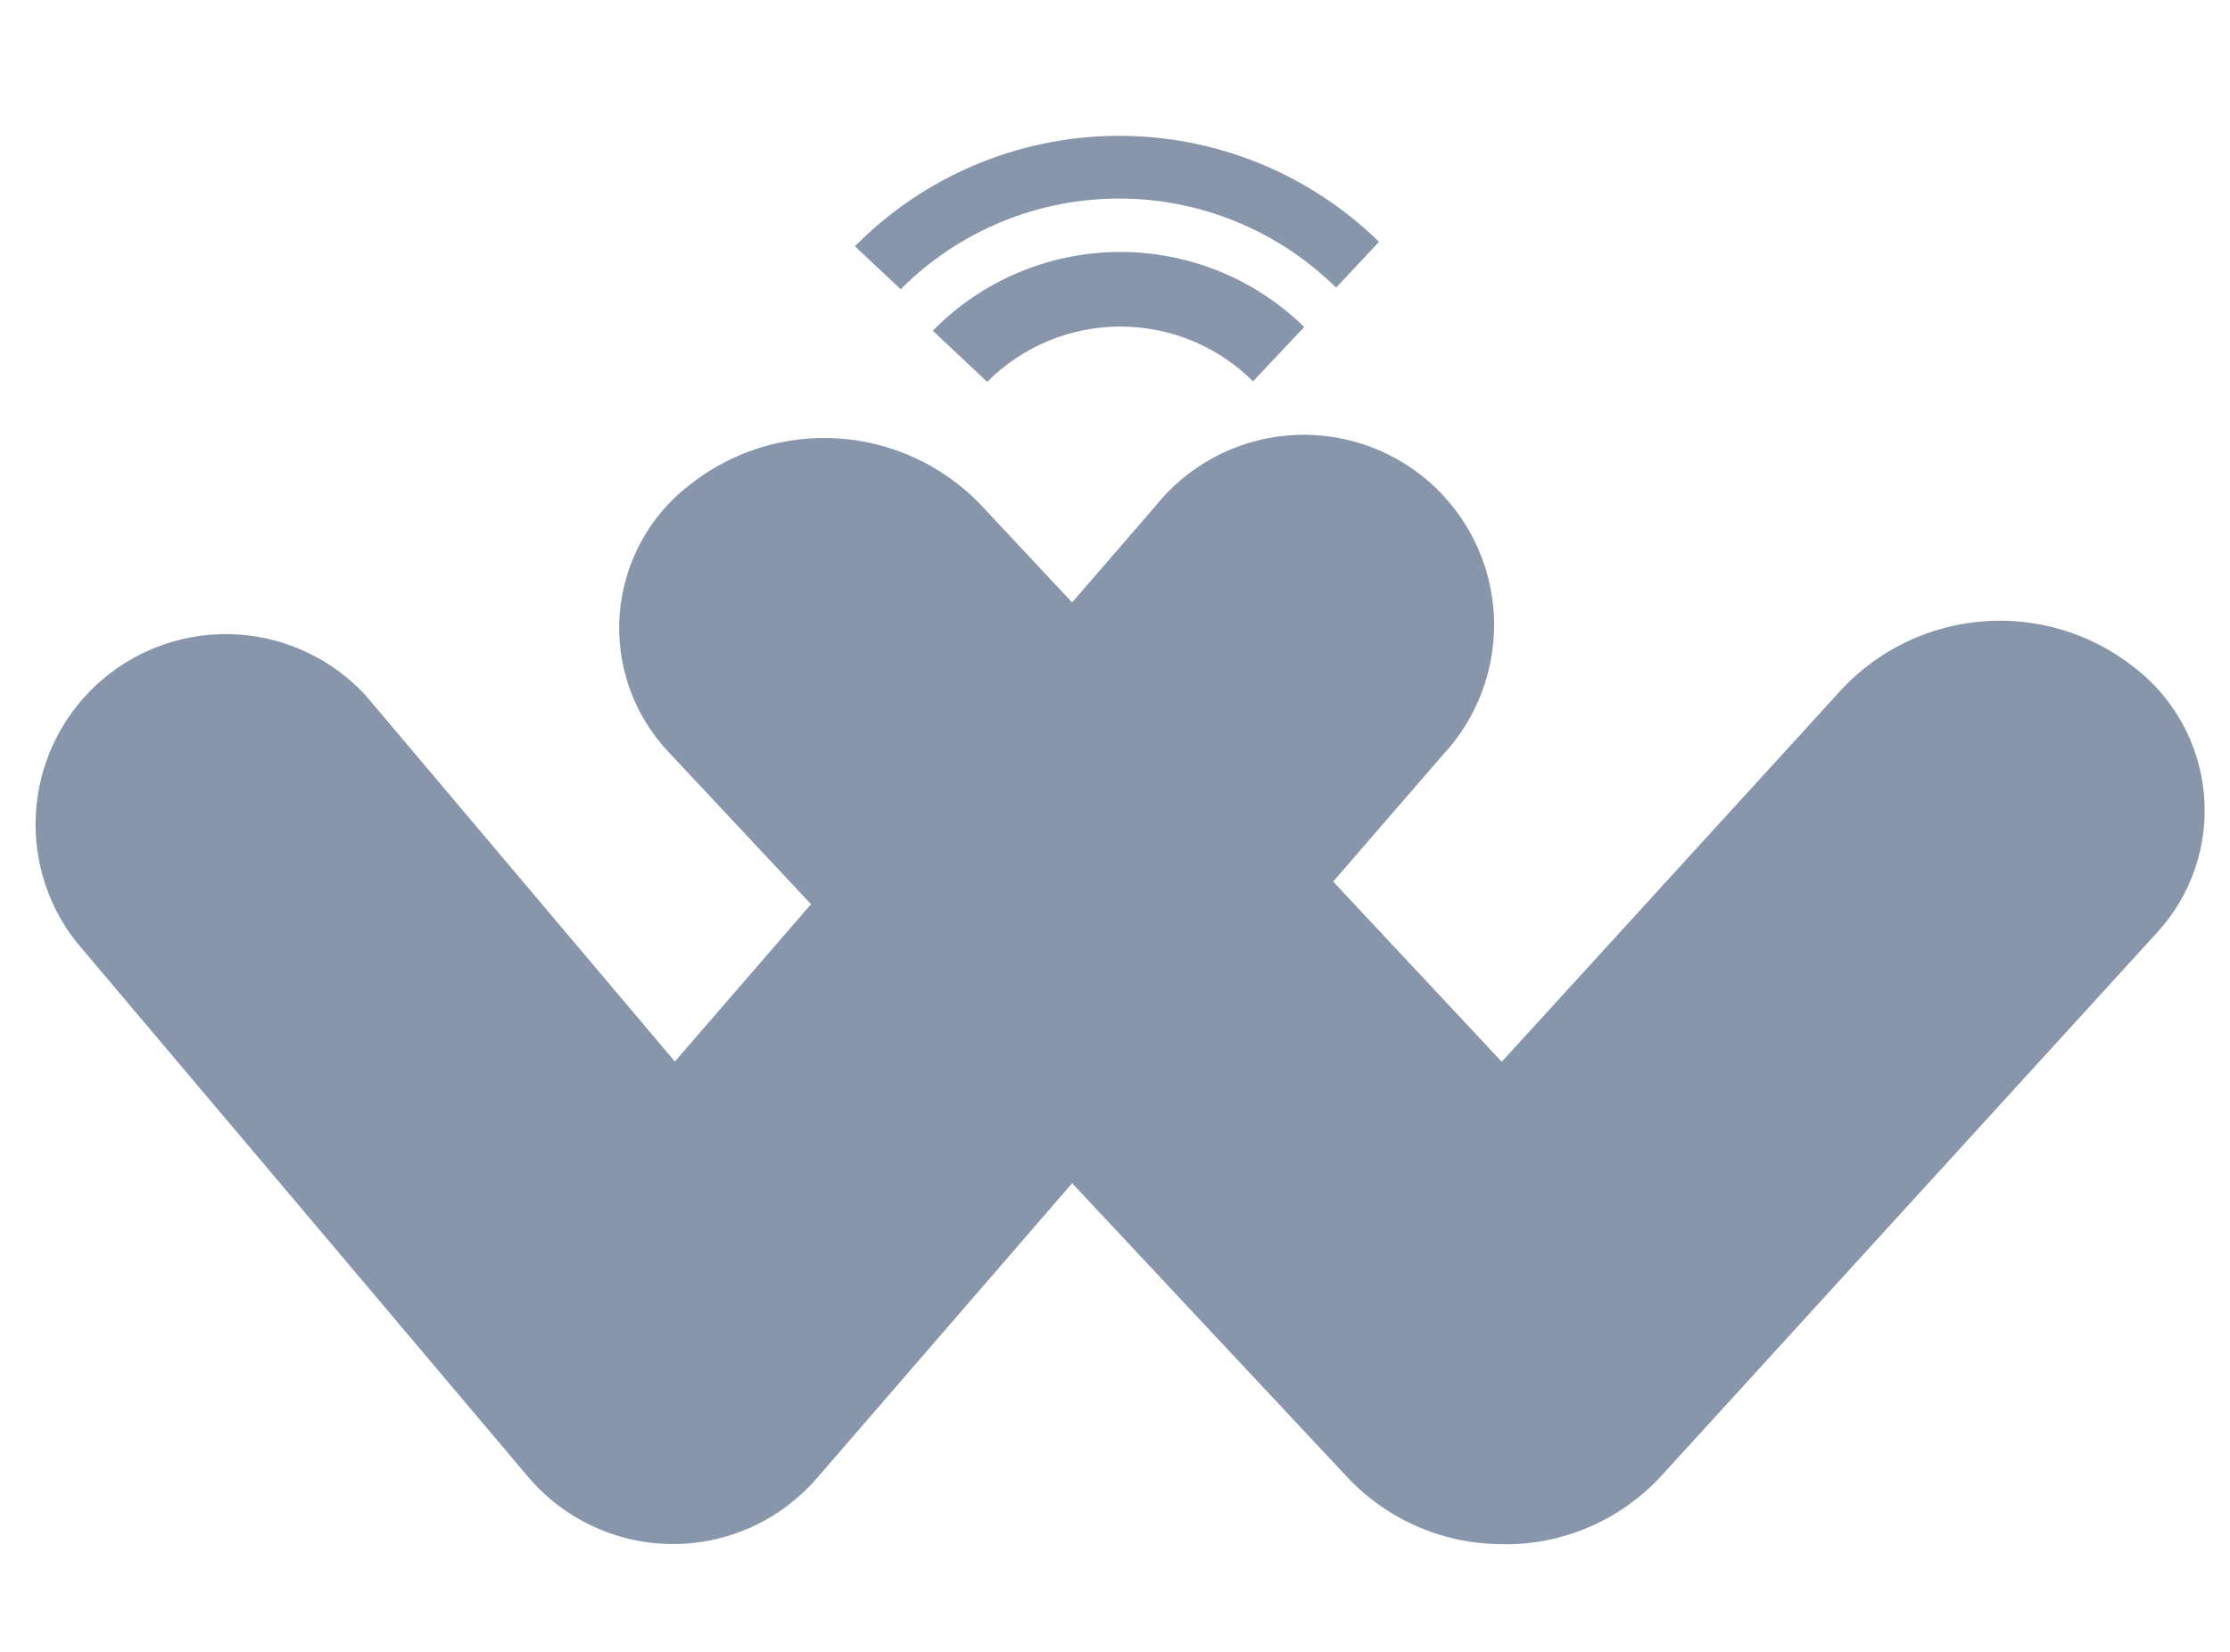
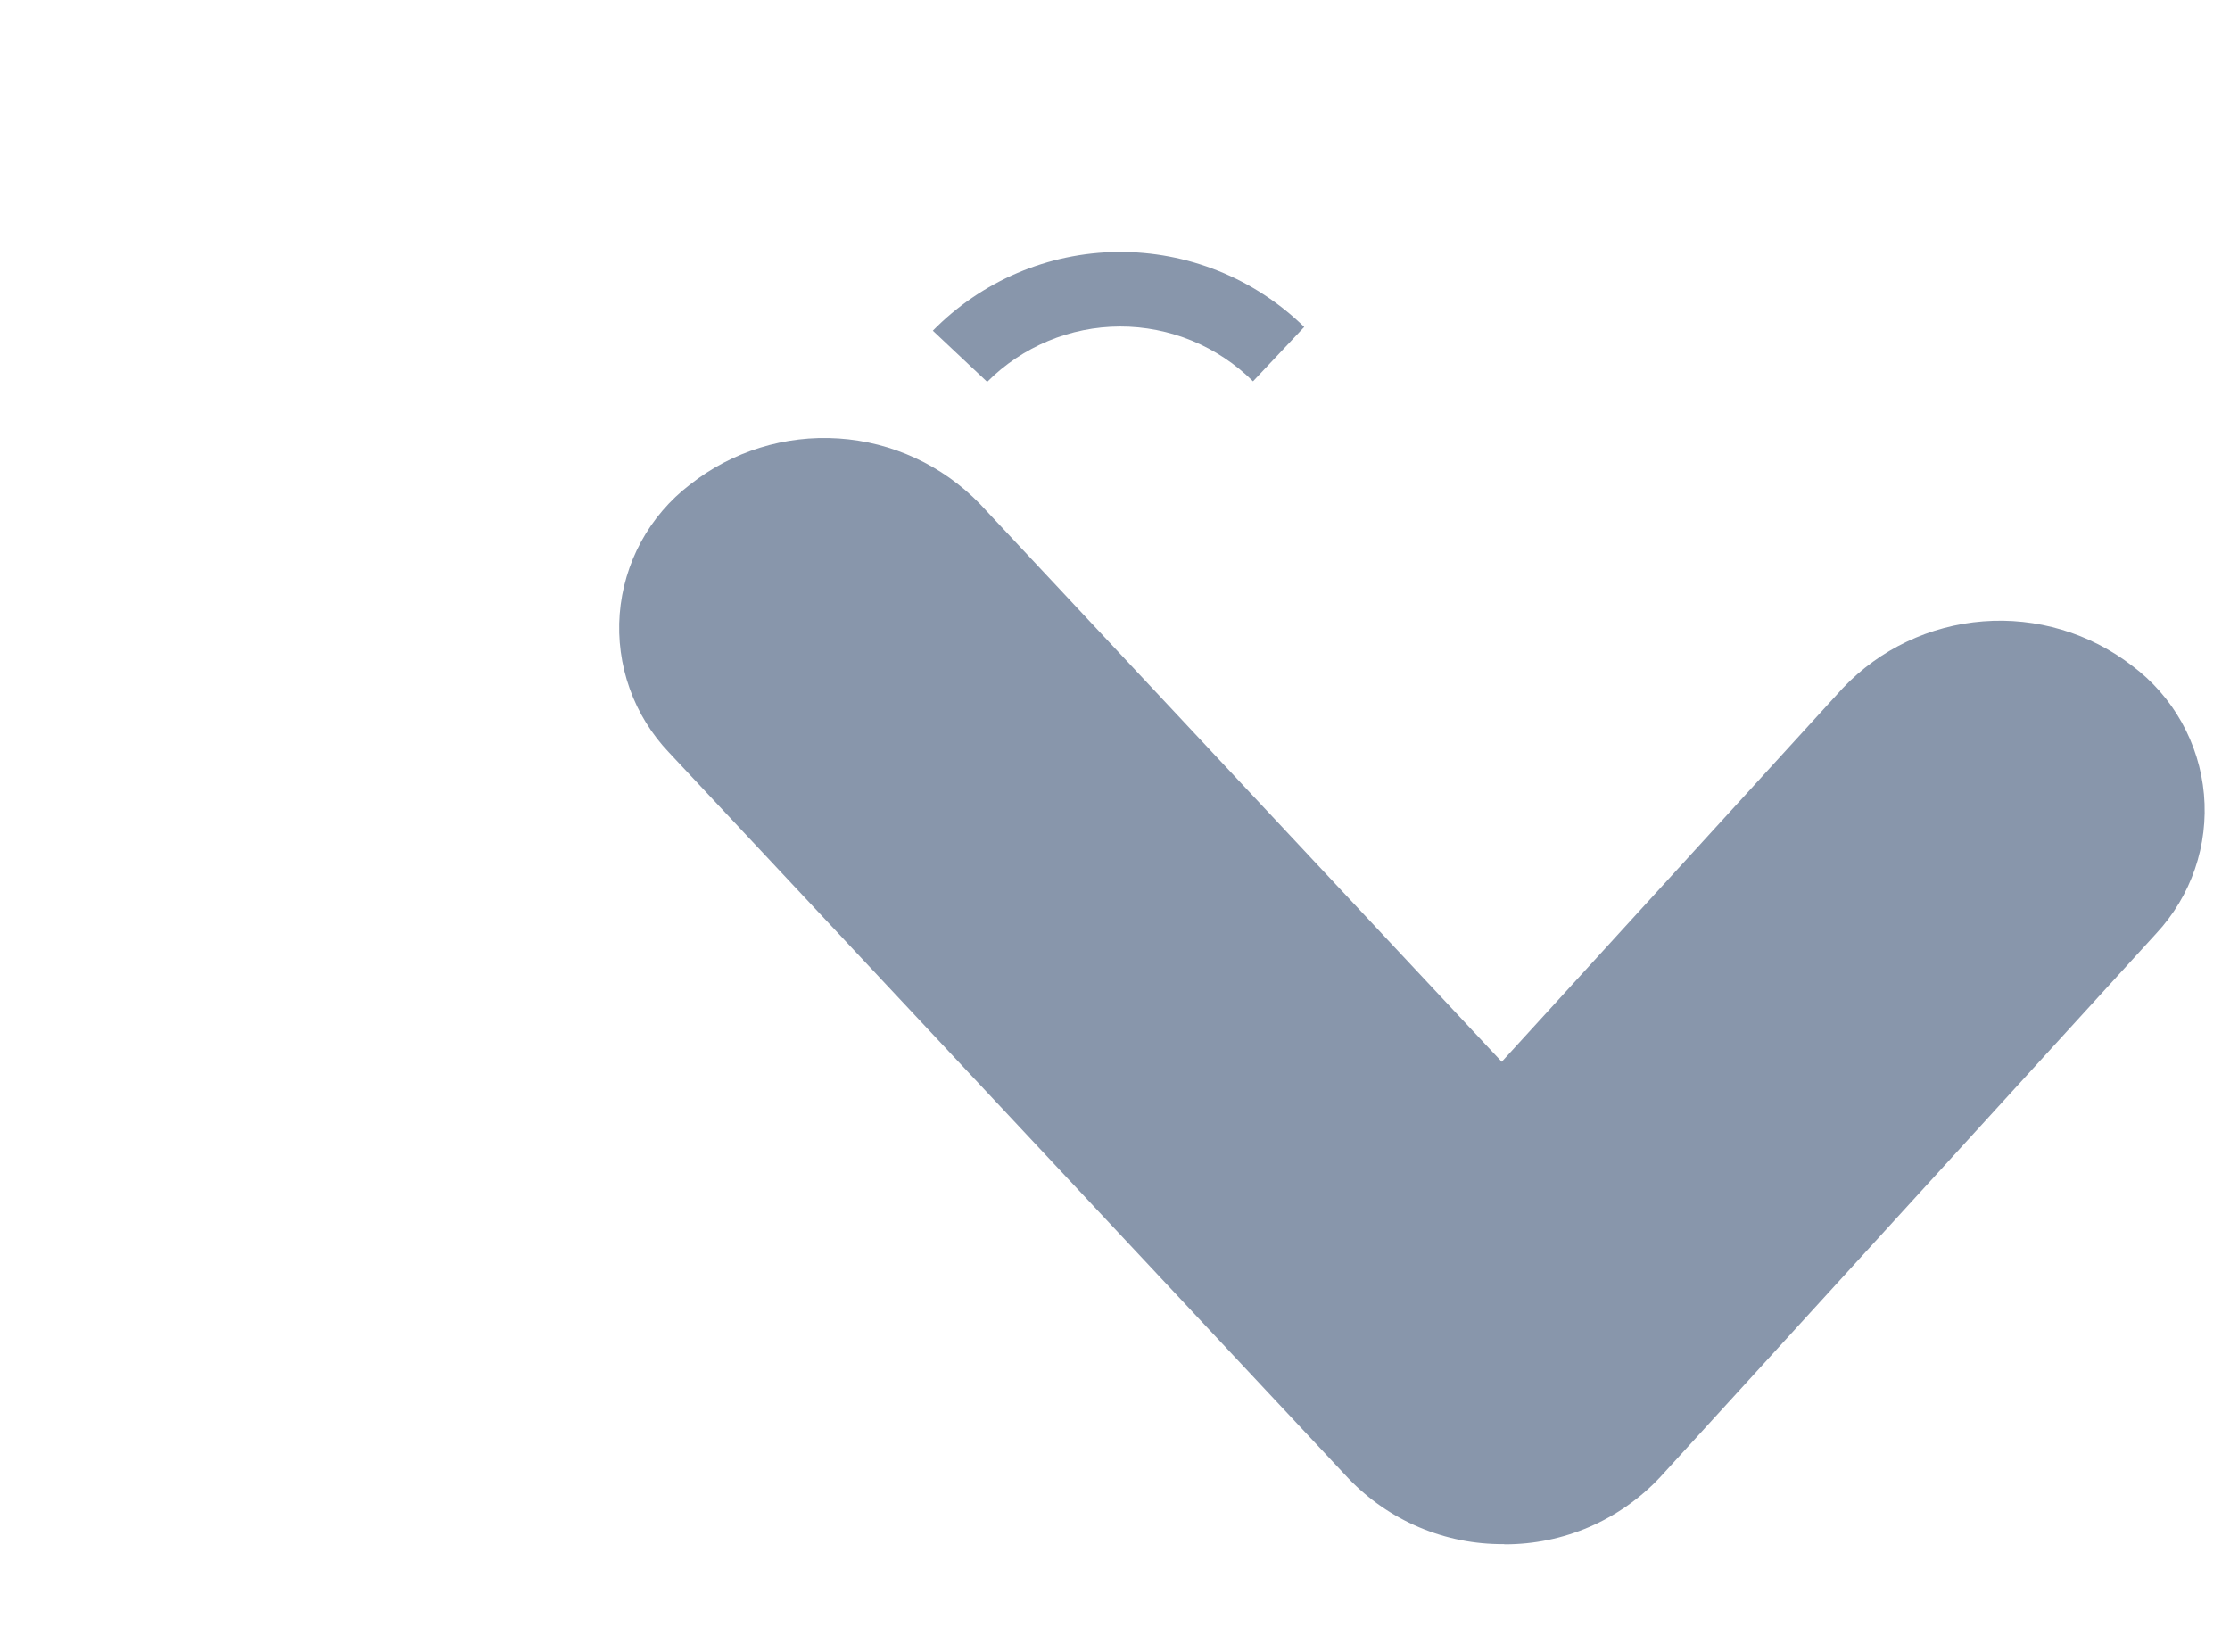
<svg xmlns="http://www.w3.org/2000/svg" width="54" height="40" viewBox="0 0 54 40" fill="none">
-   <path d="M16.3 37.389H16.271C15.607 37.385 14.951 37.237 14.349 36.955C13.747 36.673 13.213 36.265 12.784 35.757L1.832 22.79C1.101 21.851 0.762 20.666 0.886 19.482C1.009 18.299 1.586 17.209 2.495 16.442C3.404 15.674 4.574 15.288 5.762 15.364C6.949 15.44 8.061 15.973 8.864 16.85L16.342 25.705L27.967 12.27C28.353 11.784 28.834 11.38 29.38 11.084C29.927 10.788 30.527 10.606 31.146 10.548C31.764 10.49 32.388 10.558 32.98 10.748C33.572 10.937 34.119 11.245 34.589 11.651C35.058 12.058 35.441 12.555 35.714 13.114C35.986 13.672 36.143 14.28 36.175 14.9C36.206 15.521 36.112 16.141 35.897 16.724C35.683 17.307 35.353 17.841 34.927 18.293L19.777 35.799C19.345 36.297 18.811 36.697 18.211 36.972C17.611 37.246 16.959 37.389 16.3 37.389Z" fill="#8896AB" />
  <path d="M36.411 37.391C35.71 37.397 35.015 37.258 34.37 36.985C33.724 36.712 33.141 36.31 32.656 35.803L16.205 18.227C15.781 17.783 15.454 17.255 15.248 16.676C15.041 16.097 14.959 15.481 15.006 14.869C15.054 14.256 15.23 13.66 15.523 13.12C15.816 12.58 16.22 12.108 16.708 11.735C17.727 10.929 19.01 10.531 20.307 10.617C21.603 10.703 22.822 11.267 23.727 12.2L36.365 25.711L44.626 16.661C45.519 15.721 46.729 15.146 48.022 15.046C49.316 14.945 50.6 15.328 51.627 16.119C52.12 16.487 52.53 16.953 52.83 17.49C53.13 18.026 53.314 18.62 53.369 19.232C53.424 19.844 53.35 20.46 53.151 21.042C52.951 21.623 52.632 22.156 52.213 22.605L40.204 35.766C39.722 36.282 39.139 36.692 38.492 36.973C37.844 37.253 37.145 37.397 36.44 37.396L36.411 37.391Z" fill="#8896AB" />
  <path d="M23.905 9.247L22.589 8.008C23.77 6.804 25.38 6.118 27.067 6.101C28.753 6.085 30.377 6.738 31.582 7.918L30.342 9.234C29.919 8.812 29.416 8.478 28.864 8.25C28.311 8.023 27.719 7.906 27.121 7.907C26.523 7.909 25.931 8.027 25.38 8.257C24.828 8.487 24.326 8.824 23.905 9.247Z" fill="#8896AB" />
-   <path d="M21.81 7.004L20.702 5.964C22.373 4.271 24.647 3.31 27.026 3.289C29.404 3.269 31.694 4.192 33.393 5.856L32.354 6.966C30.948 5.577 29.05 4.801 27.074 4.808C25.098 4.815 23.205 5.604 21.81 7.004Z" fill="#8896AB" />
</svg>